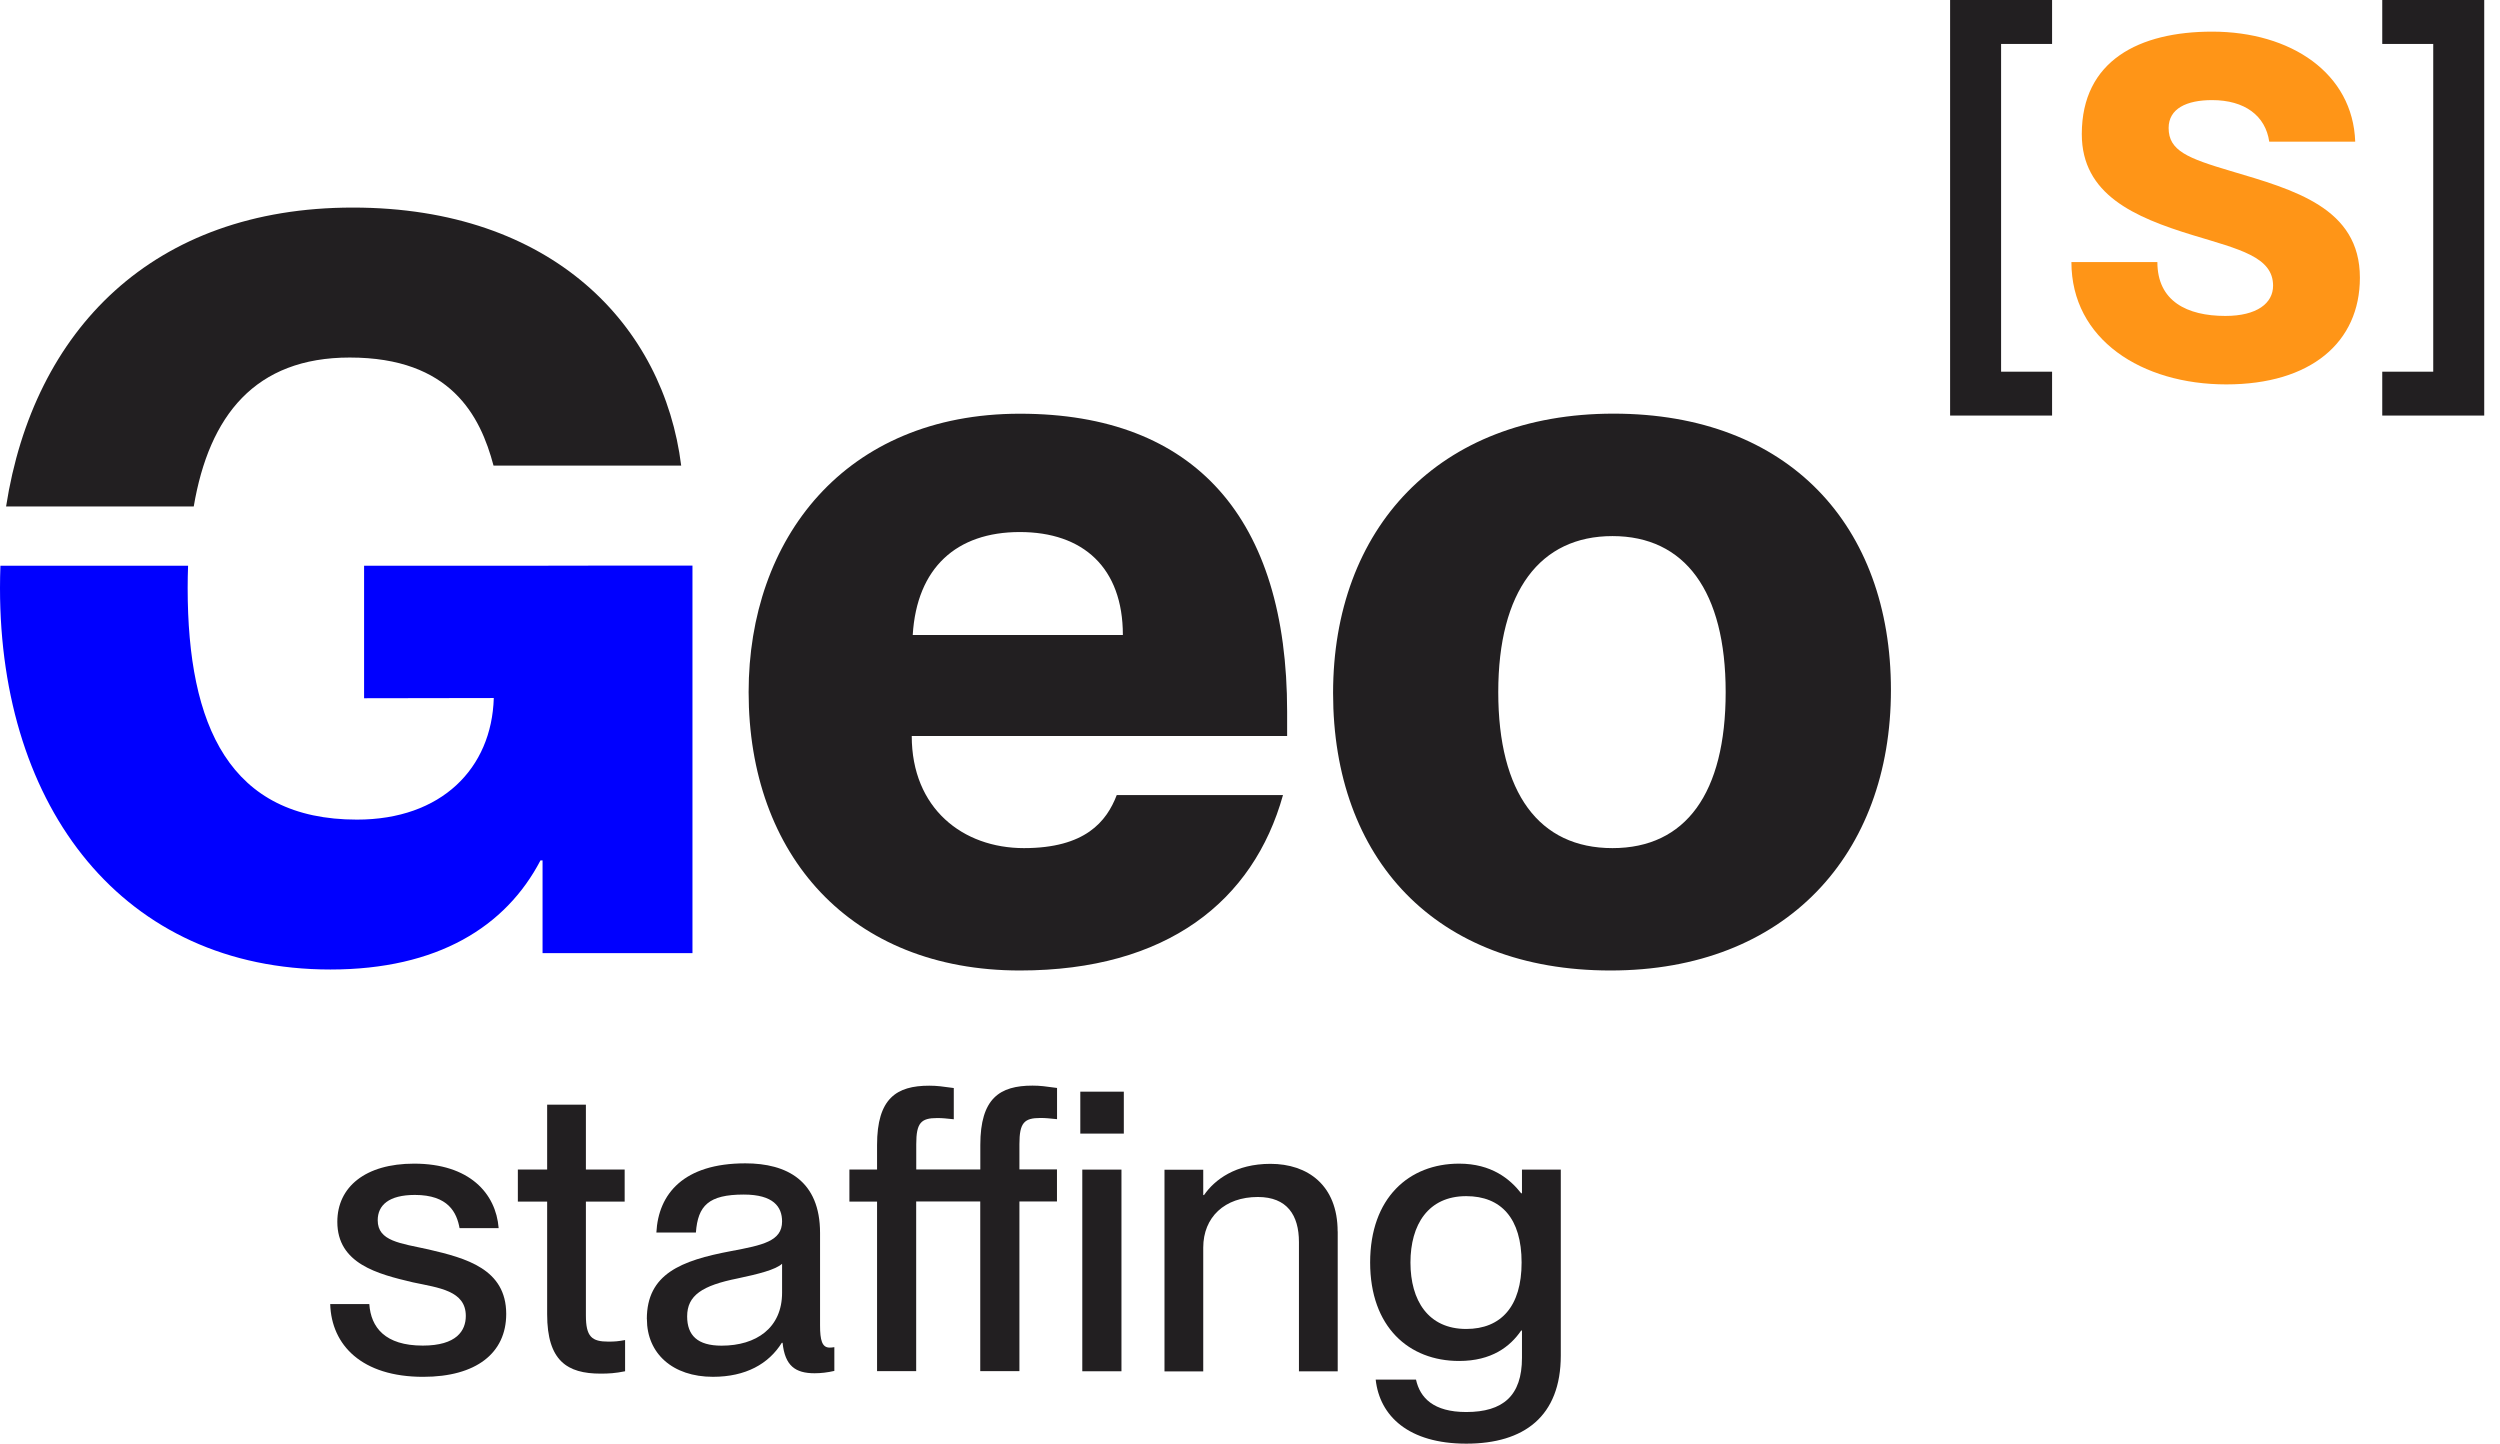
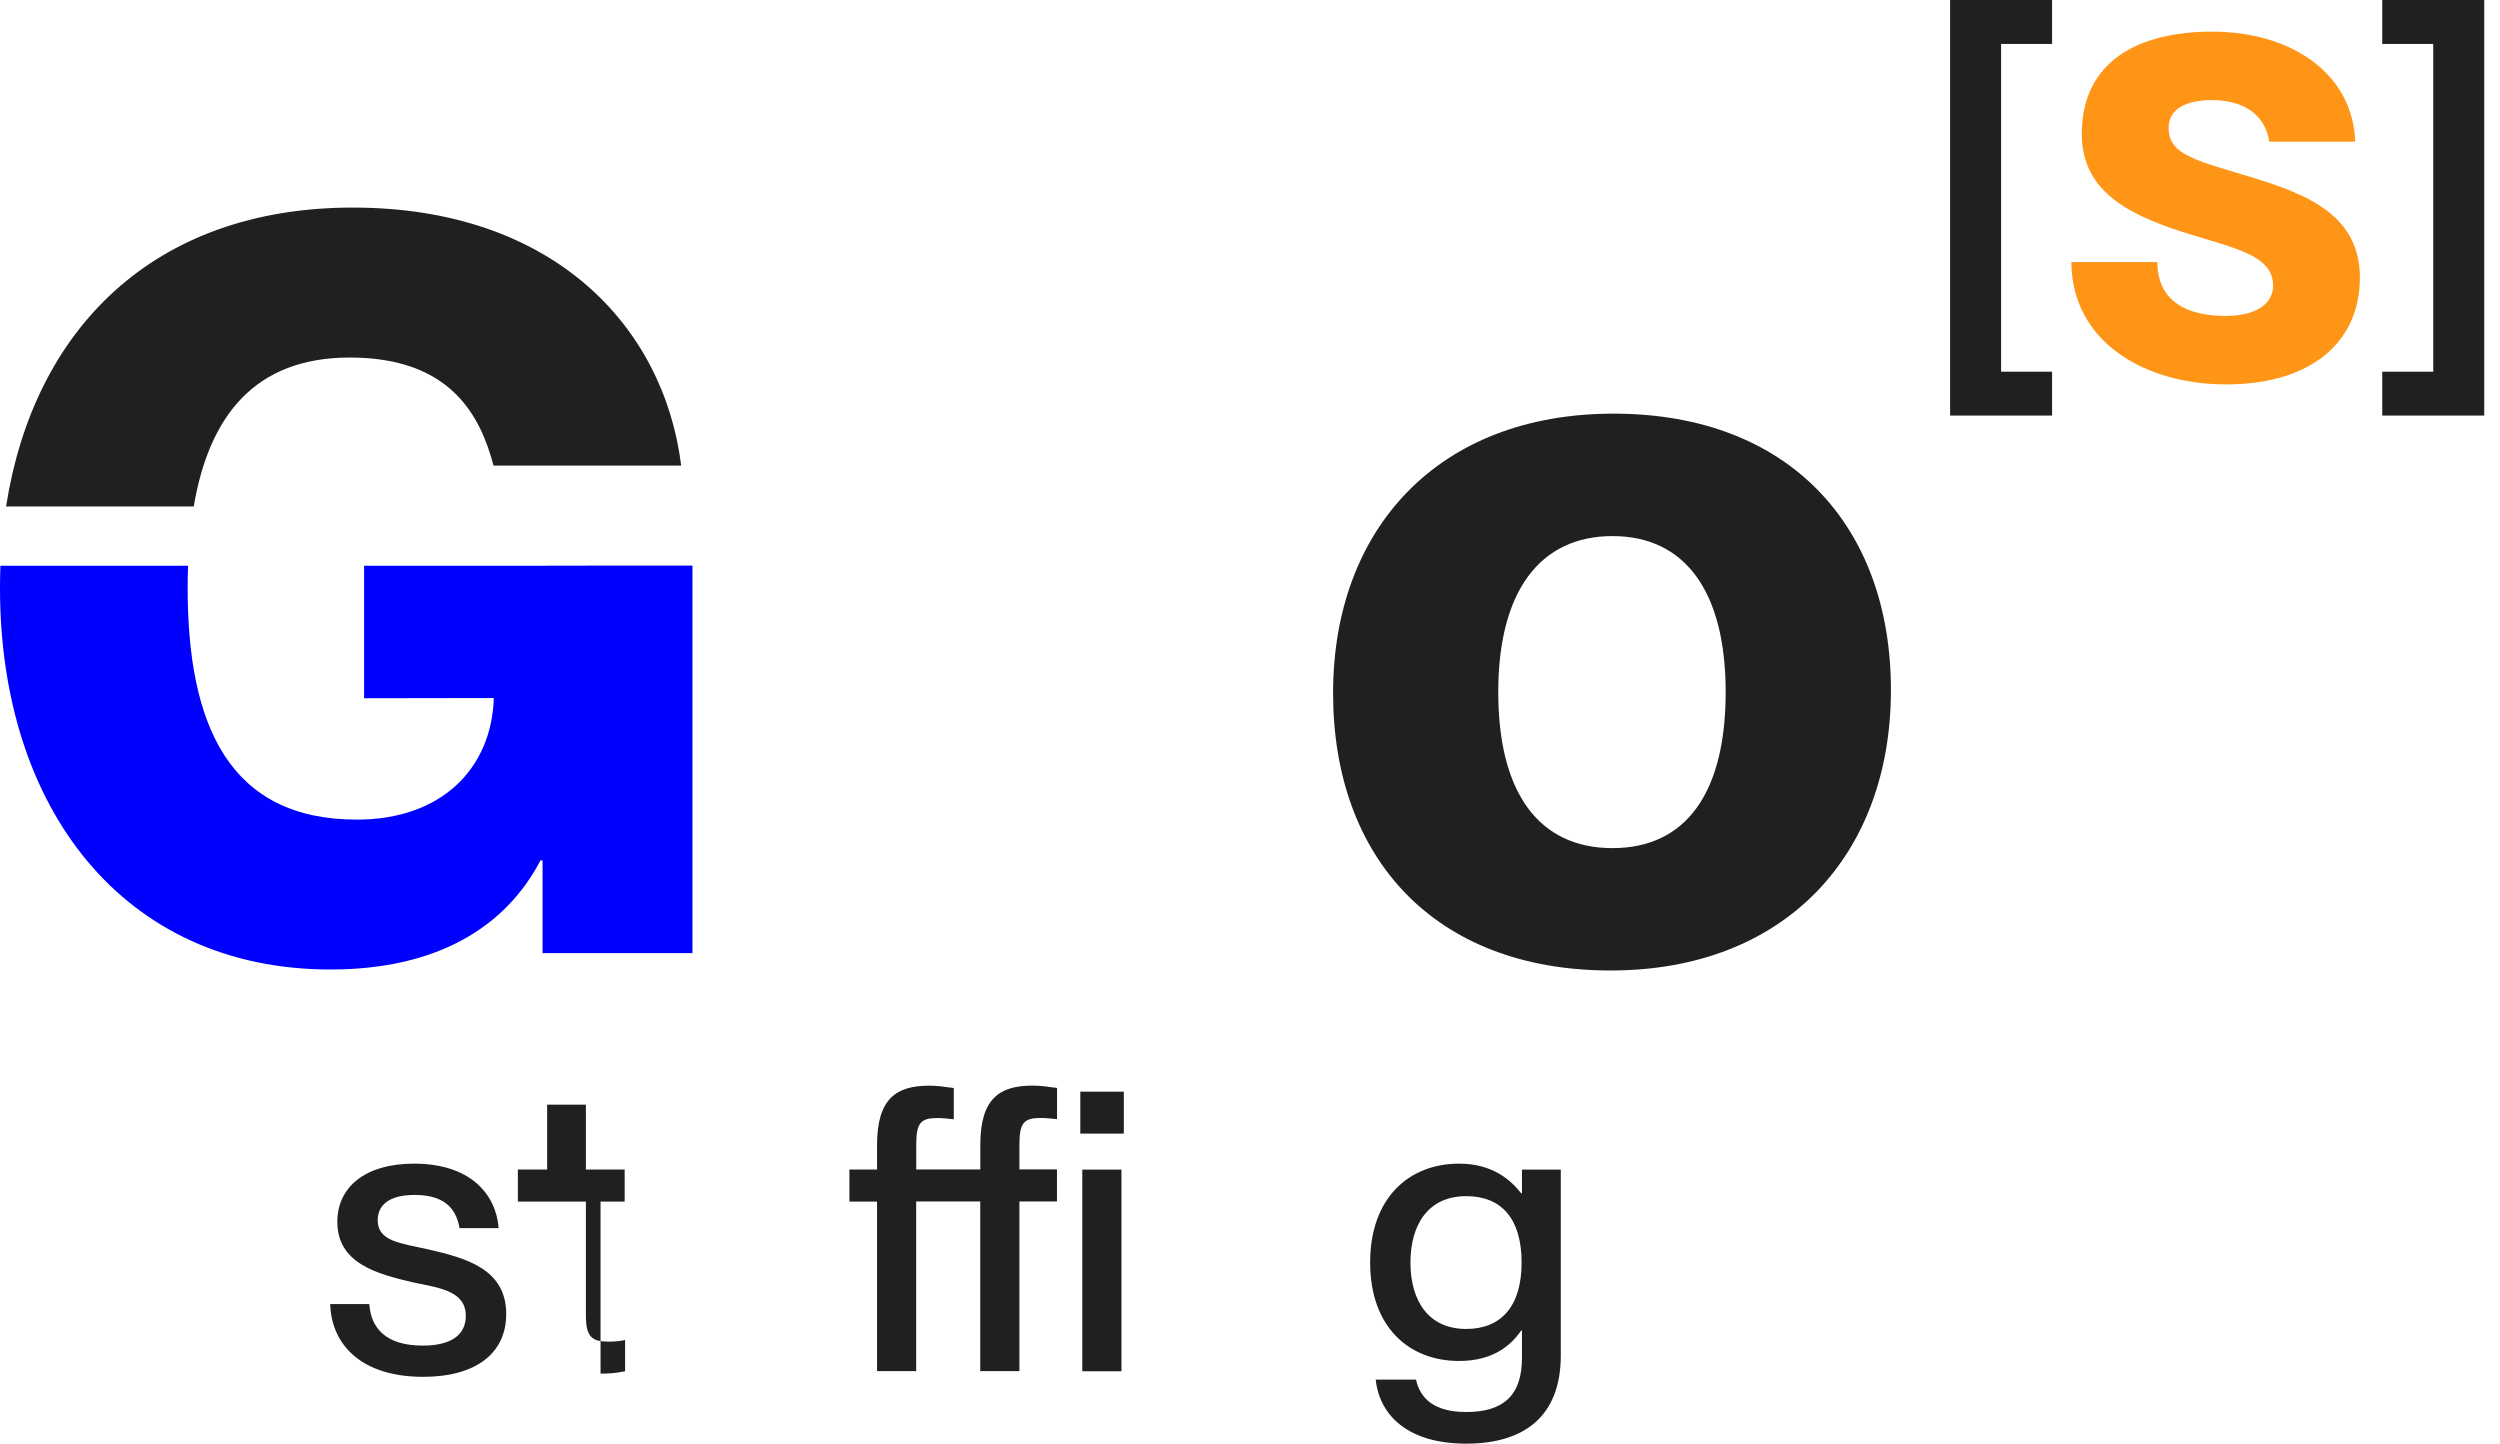
<svg xmlns="http://www.w3.org/2000/svg" width="142" height="82" viewBox="0 0 142 82" fill="none">
  <path d="M11.005 28.766C11.881 23.596 14.498 20.308 19.866 20.308C25.602 20.308 27.282 23.612 28.033 26.448H38.692C37.706 18.511 31.393 11.79 20.04 11.79C8.686 11.79 1.905 18.741 0.346 28.766H11.009H11.005Z" fill="#221F21" />
  <path d="M33.415 32.131L20.68 32.135V39.66L28.047 39.648C27.93 43.642 25.082 46.554 20.276 46.554C13.034 46.554 10.659 41.223 10.659 33.403C10.659 32.971 10.667 32.547 10.683 32.135H0.024C0.008 32.555 0 32.975 0 33.403C0 45.916 7.008 55.068 18.769 55.068C24.852 55.068 28.733 52.637 30.7 48.869H30.817V54.139H39.332V32.127H33.411L33.415 32.131Z" fill="#0000FF" />
-   <path d="M73.105 41.804H51.787C51.787 45.915 54.683 48.173 58.16 48.173C61.638 48.173 62.854 46.667 63.431 45.16H72.874C71.194 51.186 66.271 55.124 57.93 55.124C48.313 55.124 42.522 48.577 42.522 39.312C42.522 30.624 47.966 23.499 57.93 23.499C67.894 23.499 73.109 29.465 73.109 40.414V41.804H73.105ZM63.779 36.068C63.779 32.243 61.521 30.22 57.926 30.22C54.331 30.22 52.074 32.248 51.843 36.068H63.775H63.779Z" fill="#221F21" />
  <path d="M75.719 39.368C75.719 30.042 81.684 23.495 91.648 23.495C101.613 23.495 107.405 29.869 107.405 39.195C107.405 48.521 101.439 55.124 91.475 55.124C81.511 55.124 75.719 48.755 75.719 39.368ZM98.018 39.312C98.018 33.576 95.7 30.45 91.588 30.45C87.476 30.45 85.101 33.576 85.101 39.312C85.101 45.047 87.42 48.173 91.588 48.173C95.756 48.173 98.018 45.047 98.018 39.312Z" fill="#221F21" />
  <path d="M110.766 23.604V0H116.558V2.496H113.662V21.112H116.558V23.604H110.766Z" fill="#221F21" />
  <path d="M117.656 14.887H122.539C122.539 17.113 124.228 17.945 126.401 17.945C128.198 17.945 129.111 17.222 129.111 16.228C129.111 14.592 127.204 14.164 124.551 13.357C121.227 12.339 118.246 11.05 118.246 7.617C118.246 3.433 121.518 1.797 125.649 1.797C130.129 1.797 133.643 4.16 133.776 8.045H128.893C128.679 6.571 127.499 5.686 125.645 5.686C124.195 5.686 123.178 6.171 123.178 7.27C123.178 8.558 124.252 8.986 126.691 9.709C130.31 10.784 134.042 11.802 134.042 15.772C134.042 19.447 131.252 21.834 126.453 21.834C121.655 21.834 117.656 19.286 117.656 14.887Z" fill="#FF9517" />
  <path d="M135.312 23.604V21.112H138.208V2.496H135.312V0H141.104V23.604H135.312Z" fill="#221F21" />
  <path d="M18.752 74.072H20.977C21.066 75.397 21.874 76.43 24.011 76.43C25.941 76.43 26.458 75.578 26.458 74.746C26.458 73.308 24.932 73.151 23.449 72.836C21.45 72.363 19.16 71.782 19.16 69.399C19.16 67.419 20.755 66.095 23.518 66.095C26.664 66.095 28.167 67.779 28.324 69.758H26.103C25.945 68.882 25.473 67.872 23.566 67.872C22.084 67.872 21.454 68.457 21.454 69.31C21.454 70.501 22.734 70.614 24.35 70.97C26.462 71.463 28.753 72.072 28.753 74.633C28.753 76.859 27.044 78.204 24.035 78.204C20.553 78.204 18.825 76.406 18.756 74.072" fill="#221F21" />
-   <path d="M35.505 76.115V77.888C34.943 78.001 34.584 78.022 34.111 78.022C32.225 78.022 31.078 77.303 31.078 74.653V68.251H29.414V66.43H31.078V62.746H33.279V66.43H35.481V68.251H33.279V74.722C33.279 75.933 33.615 76.204 34.56 76.204C34.939 76.204 35.121 76.184 35.505 76.115Z" fill="#221F21" />
-   <path d="M36.74 74.924C36.74 72.363 38.671 71.599 41.526 71.062C43.324 70.723 44.422 70.501 44.422 69.378C44.422 68.546 43.93 67.851 42.245 67.851C40.246 67.851 39.64 68.481 39.527 70.008H37.282C37.395 67.807 38.832 66.078 42.334 66.078C44.693 66.078 46.579 67.068 46.579 70.032V75.287C46.579 76.119 46.692 76.543 47.12 76.543C47.189 76.543 47.254 76.543 47.391 76.519V77.868C47.007 77.957 46.628 78.001 46.268 78.001C45.17 78.001 44.584 77.573 44.451 76.272H44.406C43.663 77.464 42.362 78.203 40.496 78.203C38.206 78.203 36.744 76.878 36.744 74.924M44.422 73.421V71.781C44.063 72.116 43.073 72.367 41.906 72.613C39.883 73.017 39.03 73.579 39.03 74.77C39.03 75.848 39.616 76.434 40.985 76.434C42.96 76.434 44.422 75.424 44.422 73.425" fill="#221F21" />
+   <path d="M35.505 76.115V77.888C34.943 78.001 34.584 78.022 34.111 78.022V68.251H29.414V66.43H31.078V62.746H33.279V66.43H35.481V68.251H33.279V74.722C33.279 75.933 33.615 76.204 34.56 76.204C34.939 76.204 35.121 76.184 35.505 76.115Z" fill="#221F21" />
  <path d="M49.817 77.888V68.251H48.246V66.429H49.817V65.036C49.817 62.386 50.92 61.667 52.782 61.667C53.21 61.667 53.545 61.712 54.175 61.8V63.574C53.727 63.529 53.545 63.505 53.234 63.505C52.313 63.505 52.043 63.776 52.043 64.987V66.425H55.682V65.032C55.682 62.382 56.785 61.663 58.647 61.663C59.075 61.663 59.41 61.708 60.04 61.796V63.569C59.592 63.525 59.41 63.501 59.095 63.501C58.174 63.501 57.903 63.771 57.903 64.983V66.421H60.036V68.243H57.903V77.88H55.678V68.243H52.039V77.88H49.813L49.817 77.888ZM61.361 62.006H63.833V64.389H61.361V62.006ZM61.474 66.433H63.699V77.888H61.474V66.433Z" fill="#221F21" />
-   <path d="M75.982 69.939V77.892H73.78V70.549C73.78 69.023 73.106 67.989 71.446 67.989C69.56 67.989 68.344 69.136 68.344 70.864V77.896H66.143V66.442H68.344V67.88H68.388C68.994 67.003 70.186 66.106 72.161 66.106C74.273 66.106 75.978 67.318 75.978 69.948" fill="#221F21" />
  <path d="M86.451 66.434H88.653V76.992C88.653 80.453 86.565 82 83.285 82C80.005 82 78.365 80.429 78.139 78.361H80.429C80.656 79.395 81.419 80.203 83.281 80.203C85.369 80.203 86.448 79.282 86.448 77.125V75.574H86.403C85.773 76.495 84.719 77.303 82.877 77.303C80.025 77.303 77.824 75.372 77.824 71.709C77.824 68.046 80.025 66.095 82.877 66.095C84.719 66.095 85.773 66.971 86.403 67.779H86.448V66.43L86.451 66.434ZM86.427 71.713C86.427 69.197 85.26 67.941 83.281 67.941C81.124 67.941 80.114 69.556 80.114 71.713C80.114 73.87 81.124 75.485 83.281 75.485C85.256 75.485 86.427 74.205 86.427 71.713Z" fill="#221F21" />
</svg>